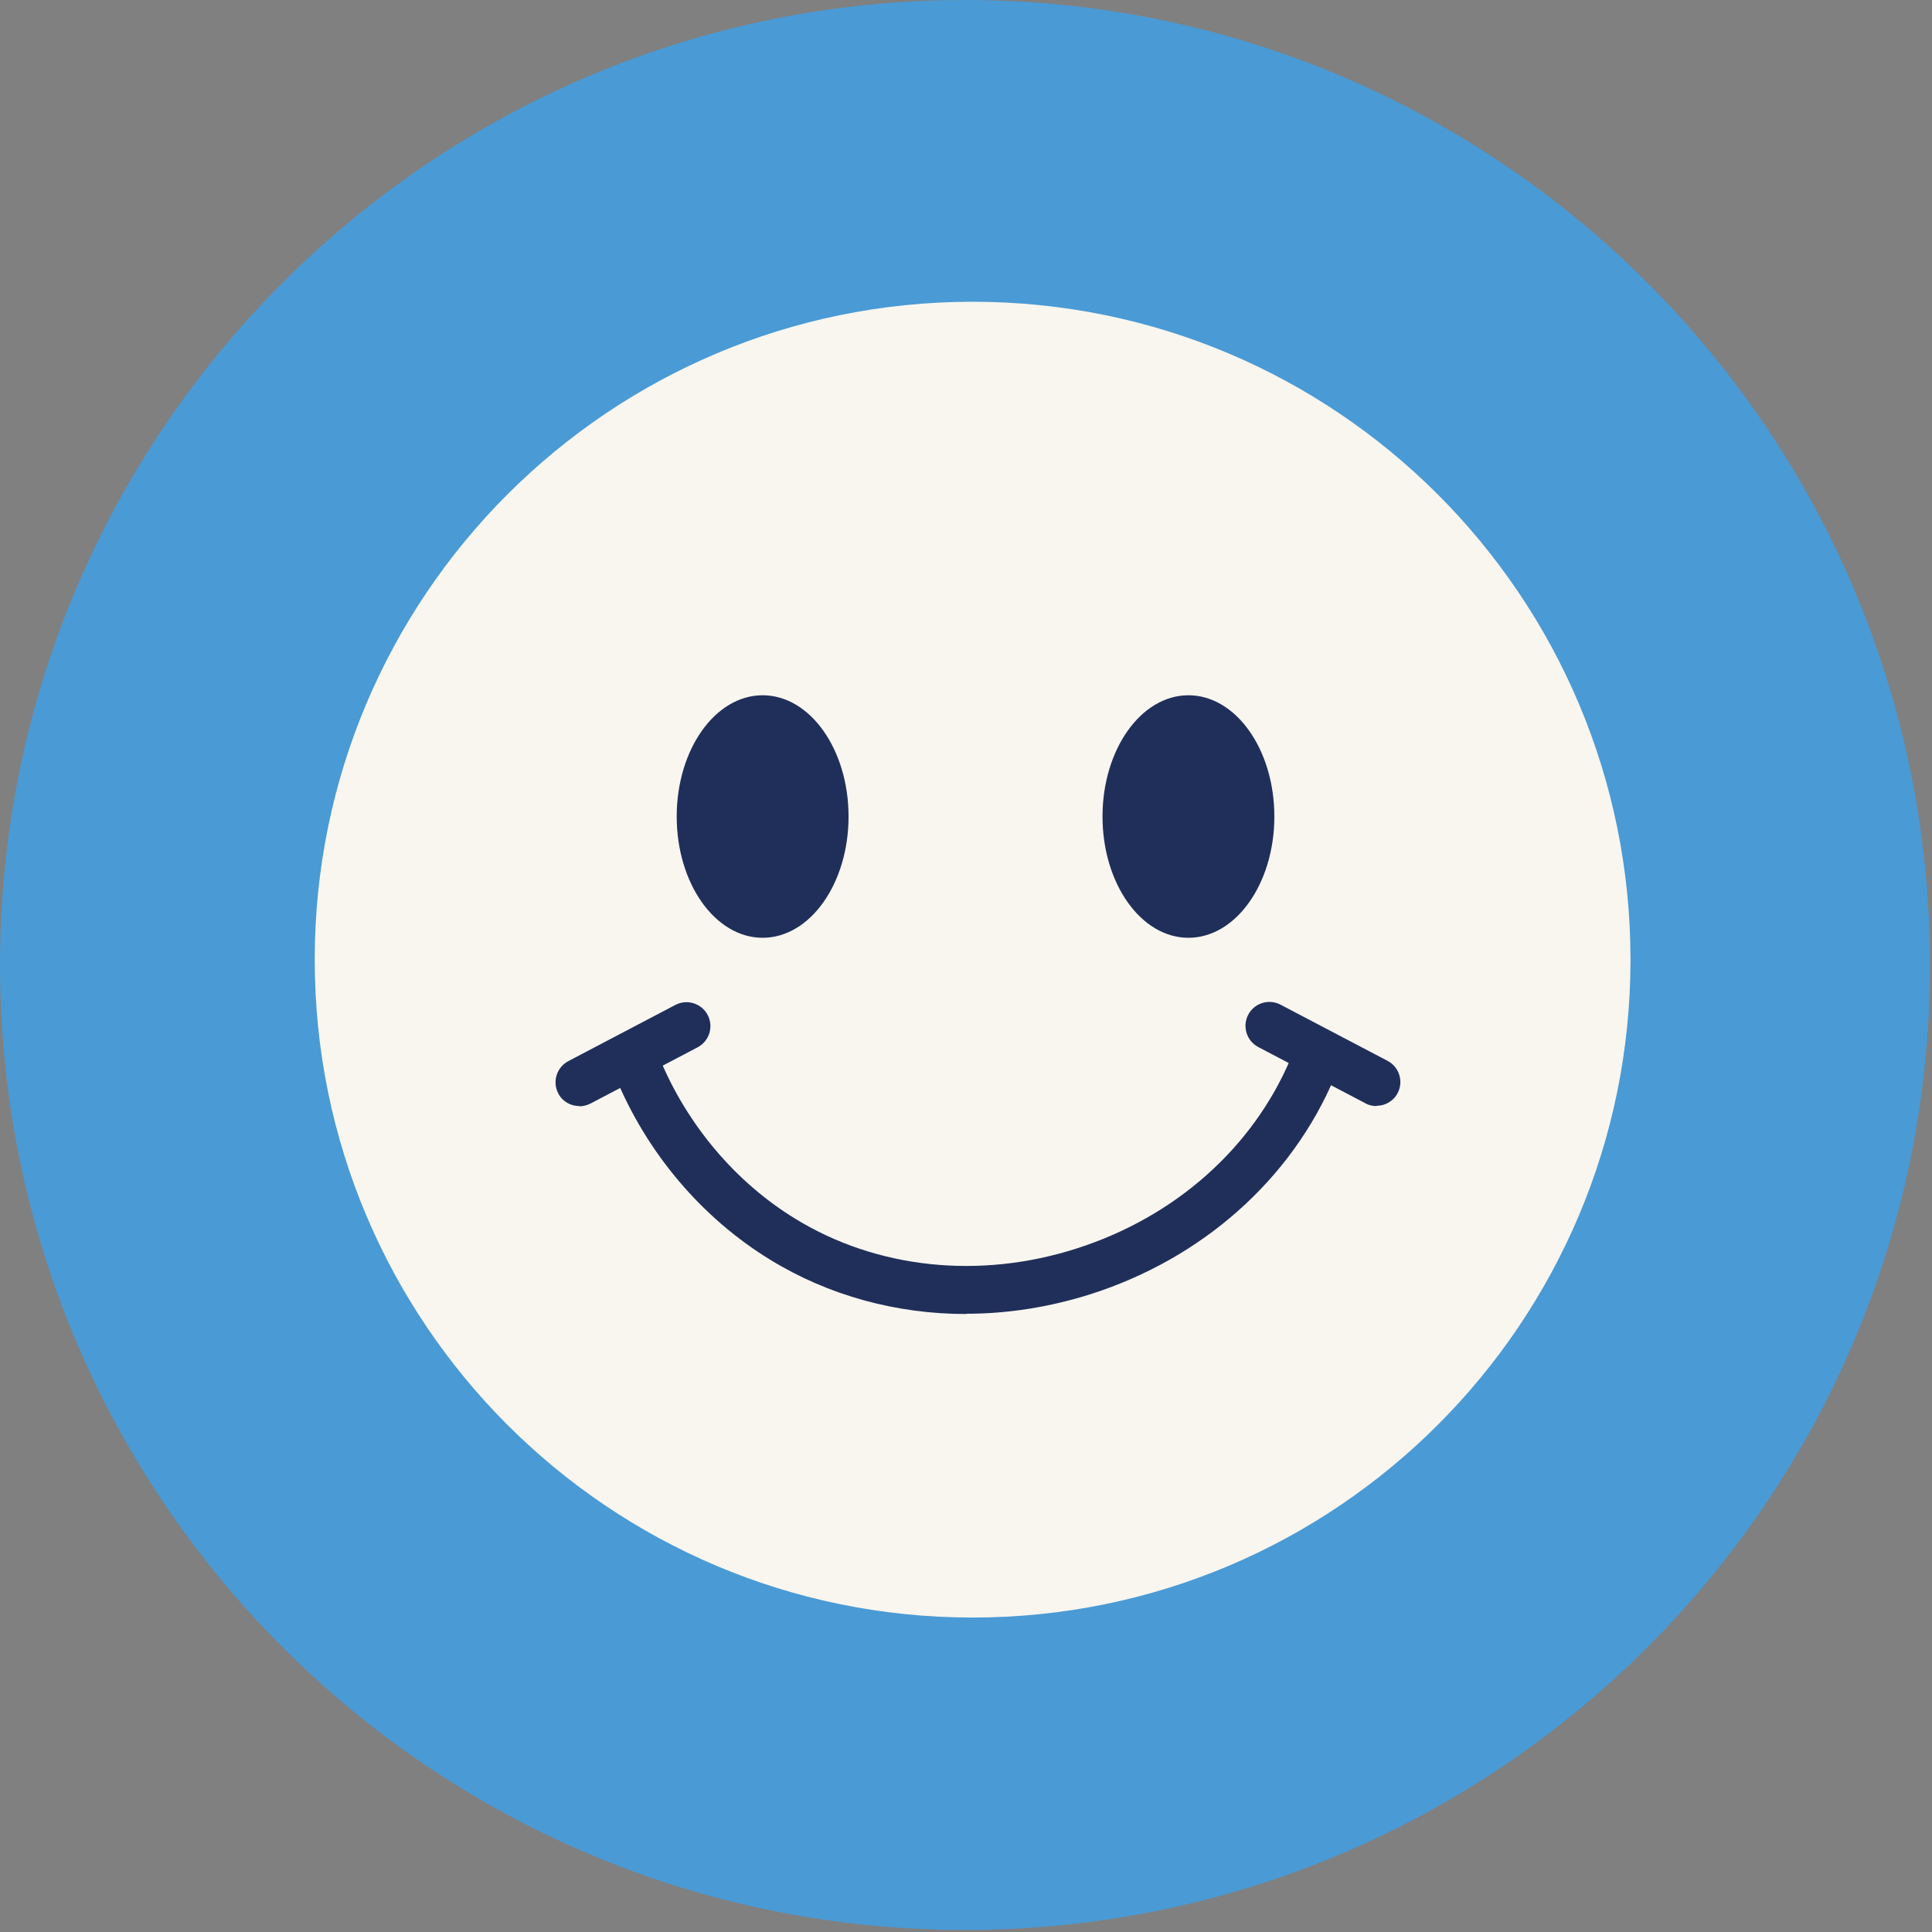
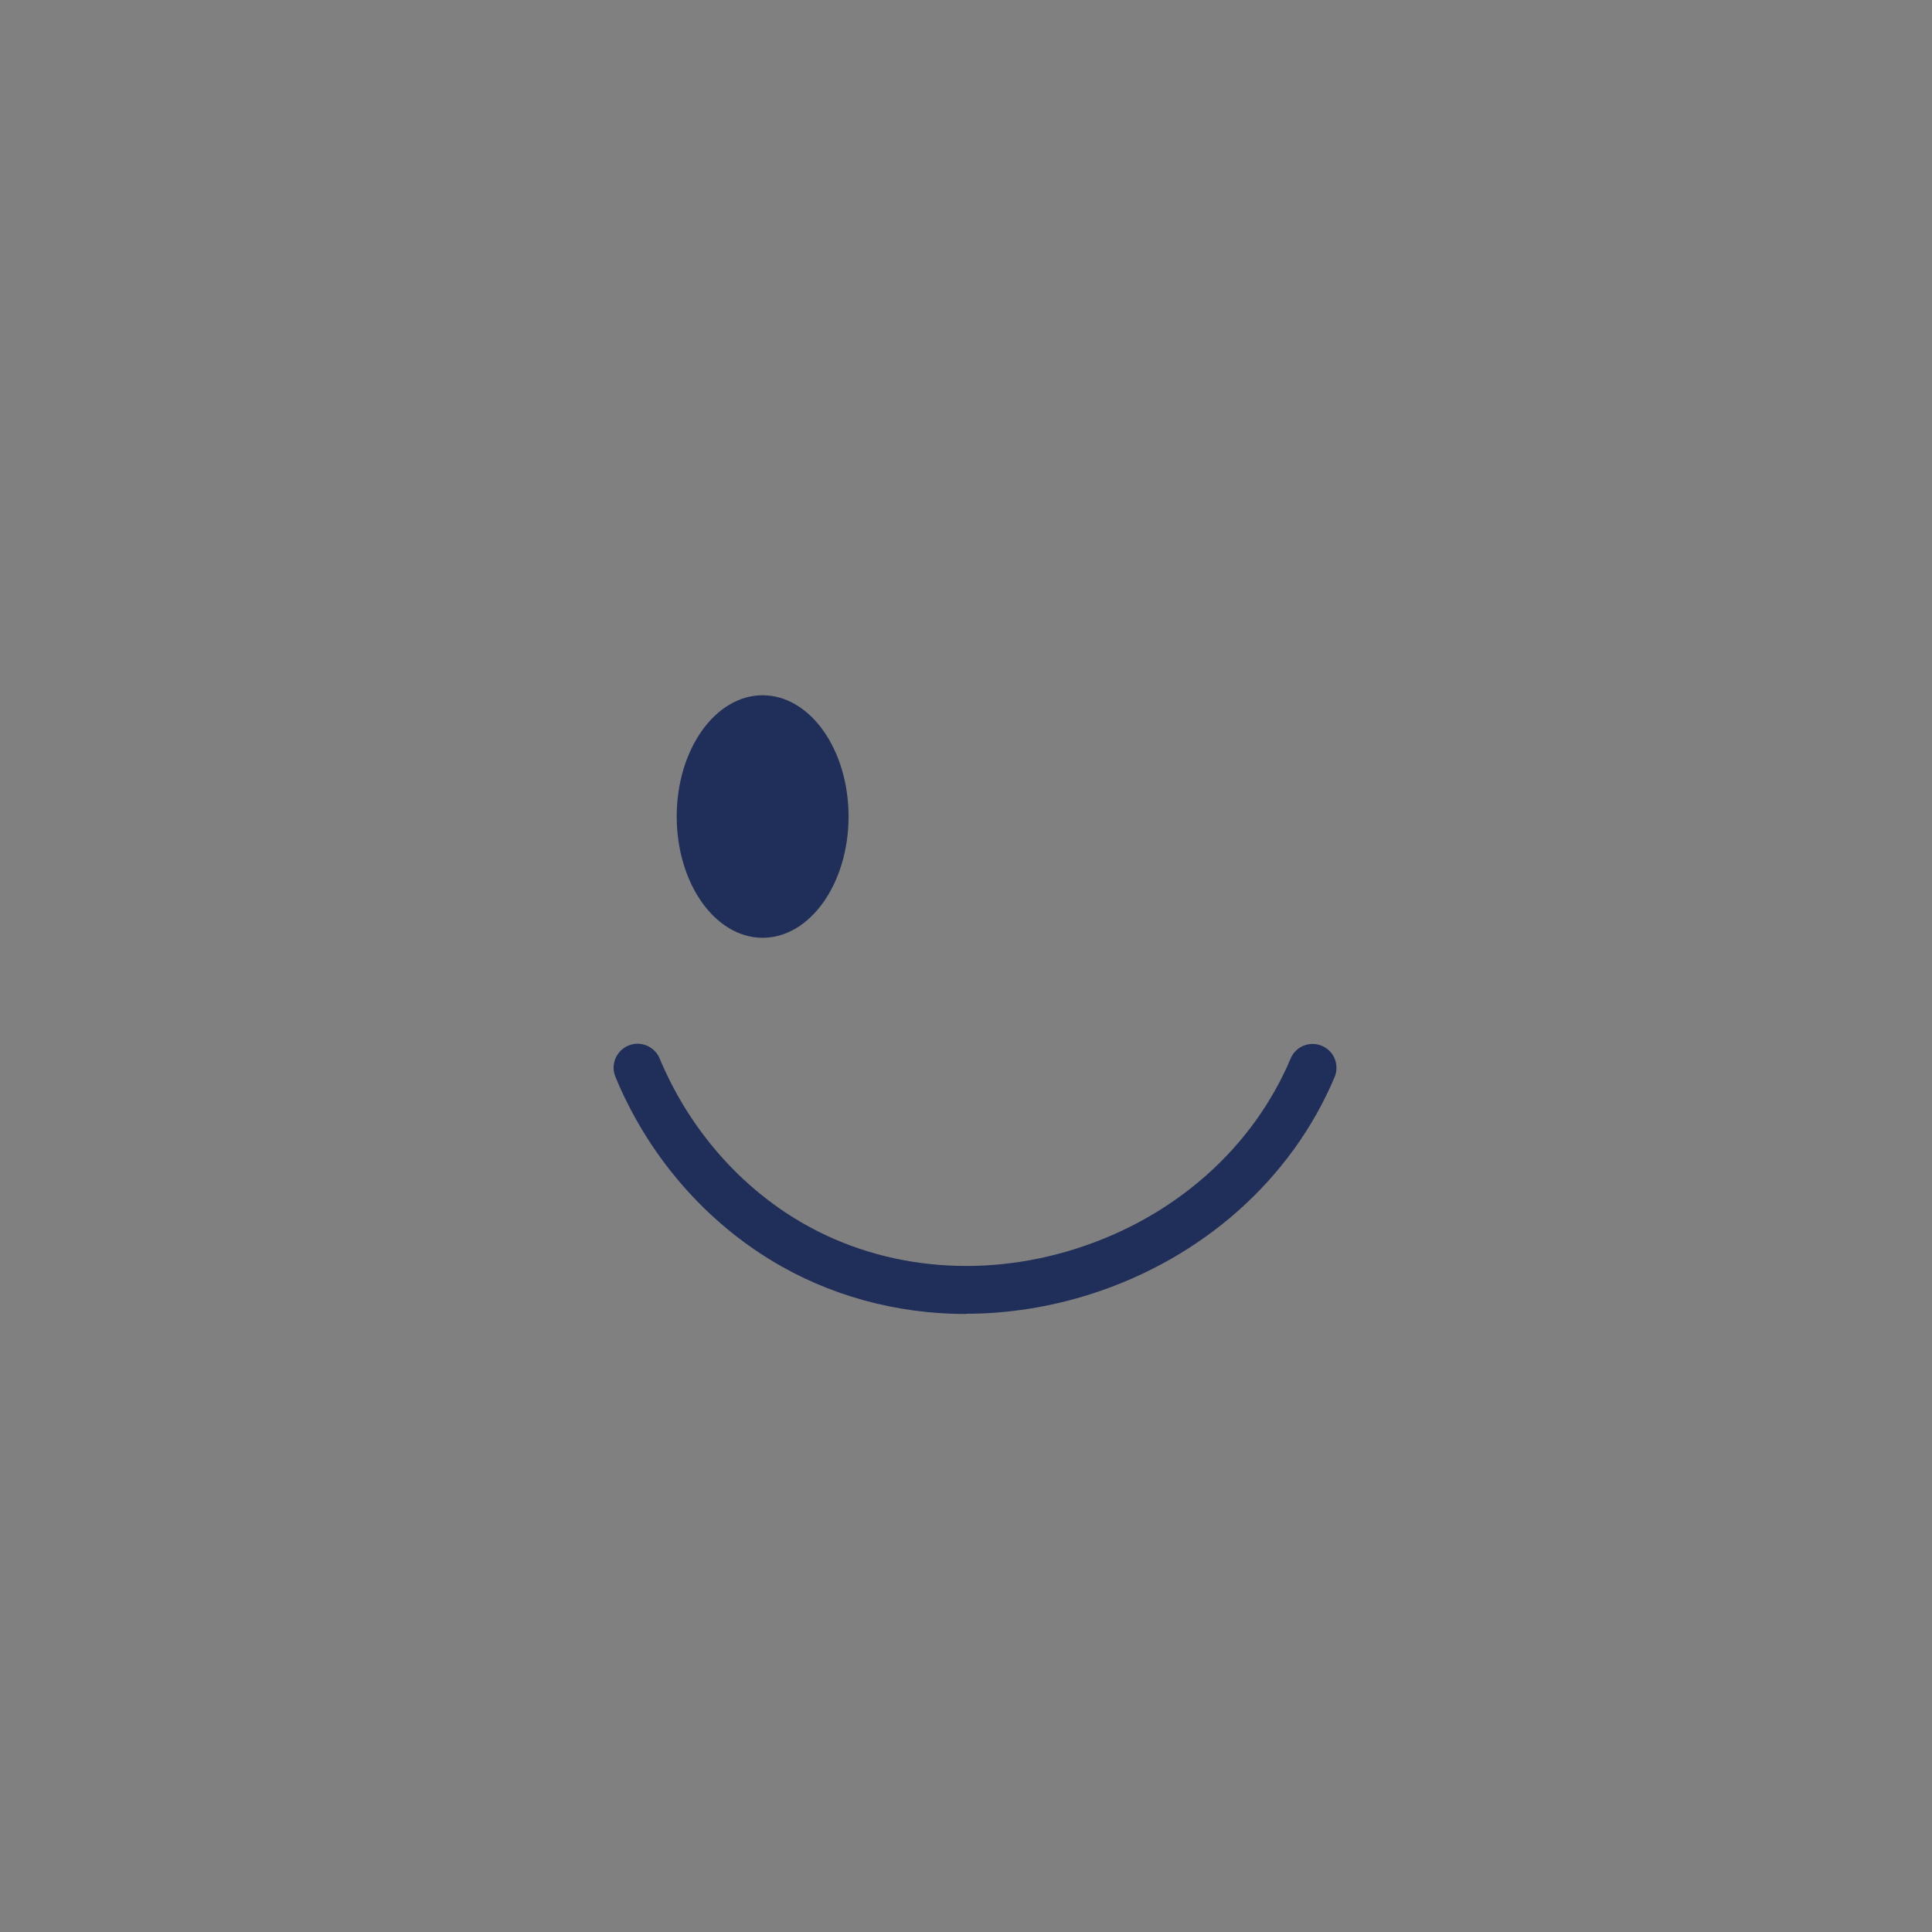
<svg xmlns="http://www.w3.org/2000/svg" width="76" height="76" viewBox="0 0 76 76" fill="none">
  <rect x="0" y="0" width="76" height="76" fill="#808080" stroke="none" />
-   <path d="M37.96 75.92C58.925 75.92 75.92 58.925 75.92 37.96C75.92 16.995 58.925 0 37.96 0C16.995 0 0 16.995 0 37.96C0 58.925 16.995 75.92 37.96 75.92Z" fill="#4A9AD5" />
-   <path d="M38.26 63.63C52.553 63.63 64.14 52.043 64.14 37.75C64.14 23.457 52.553 11.87 38.26 11.87C23.967 11.87 12.38 23.457 12.38 37.75C12.38 52.043 23.967 63.63 38.26 63.63Z" fill="#F8F6EF" />
-   <path d="M46.75 36.89C48.617 36.89 50.13 34.754 50.13 32.12C50.13 29.485 48.617 27.35 46.75 27.35C44.883 27.35 43.37 29.485 43.37 32.12C43.37 34.754 44.883 36.89 46.75 36.89Z" fill="#202F5A" />
  <path d="M30 36.89C31.867 36.89 33.38 34.754 33.38 32.12C33.38 29.485 31.867 27.35 30 27.35C28.133 27.35 26.62 29.485 26.62 32.12C26.62 34.754 28.133 36.89 30 36.89Z" fill="#202F5A" />
  <path d="M38.01 51.69C35.27 51.69 32.6 50.97 30.29 49.55C27.6 47.9 25.44 45.35 24.21 42.36C24.01 41.88 24.24 41.33 24.72 41.13C25.2 40.93 25.75 41.16 25.95 41.64C27.04 44.26 28.93 46.5 31.28 47.94C34.49 49.91 38.53 50.34 42.36 49.11C46.23 47.87 49.29 45.15 50.77 41.64C50.97 41.16 51.52 40.94 52 41.14C52.48 41.34 52.7 41.89 52.5 42.37C50.81 46.38 47.32 49.49 42.93 50.9C41.3 51.42 39.64 51.68 38 51.68L38.01 51.69Z" fill="#202F5A" />
-   <path d="M54.151 43.51C54.001 43.51 53.85 43.48 53.711 43.4L49.501 41.19C49.041 40.95 48.861 40.38 49.1 39.919C49.34 39.459 49.91 39.279 50.37 39.52L54.581 41.73C55.041 41.969 55.221 42.539 54.98 42.999C54.81 43.319 54.49 43.499 54.151 43.499V43.51Z" fill="#202F5A" />
-   <path d="M22.79 43.51C22.45 43.51 22.12 43.33 21.96 43.01C21.72 42.55 21.9 41.98 22.36 41.74L26.57 39.53C27.03 39.29 27.6 39.47 27.84 39.93C28.08 40.39 27.9 40.96 27.44 41.2L23.23 43.41C23.09 43.48 22.94 43.52 22.79 43.52V43.51Z" fill="#202F5A" />
</svg>